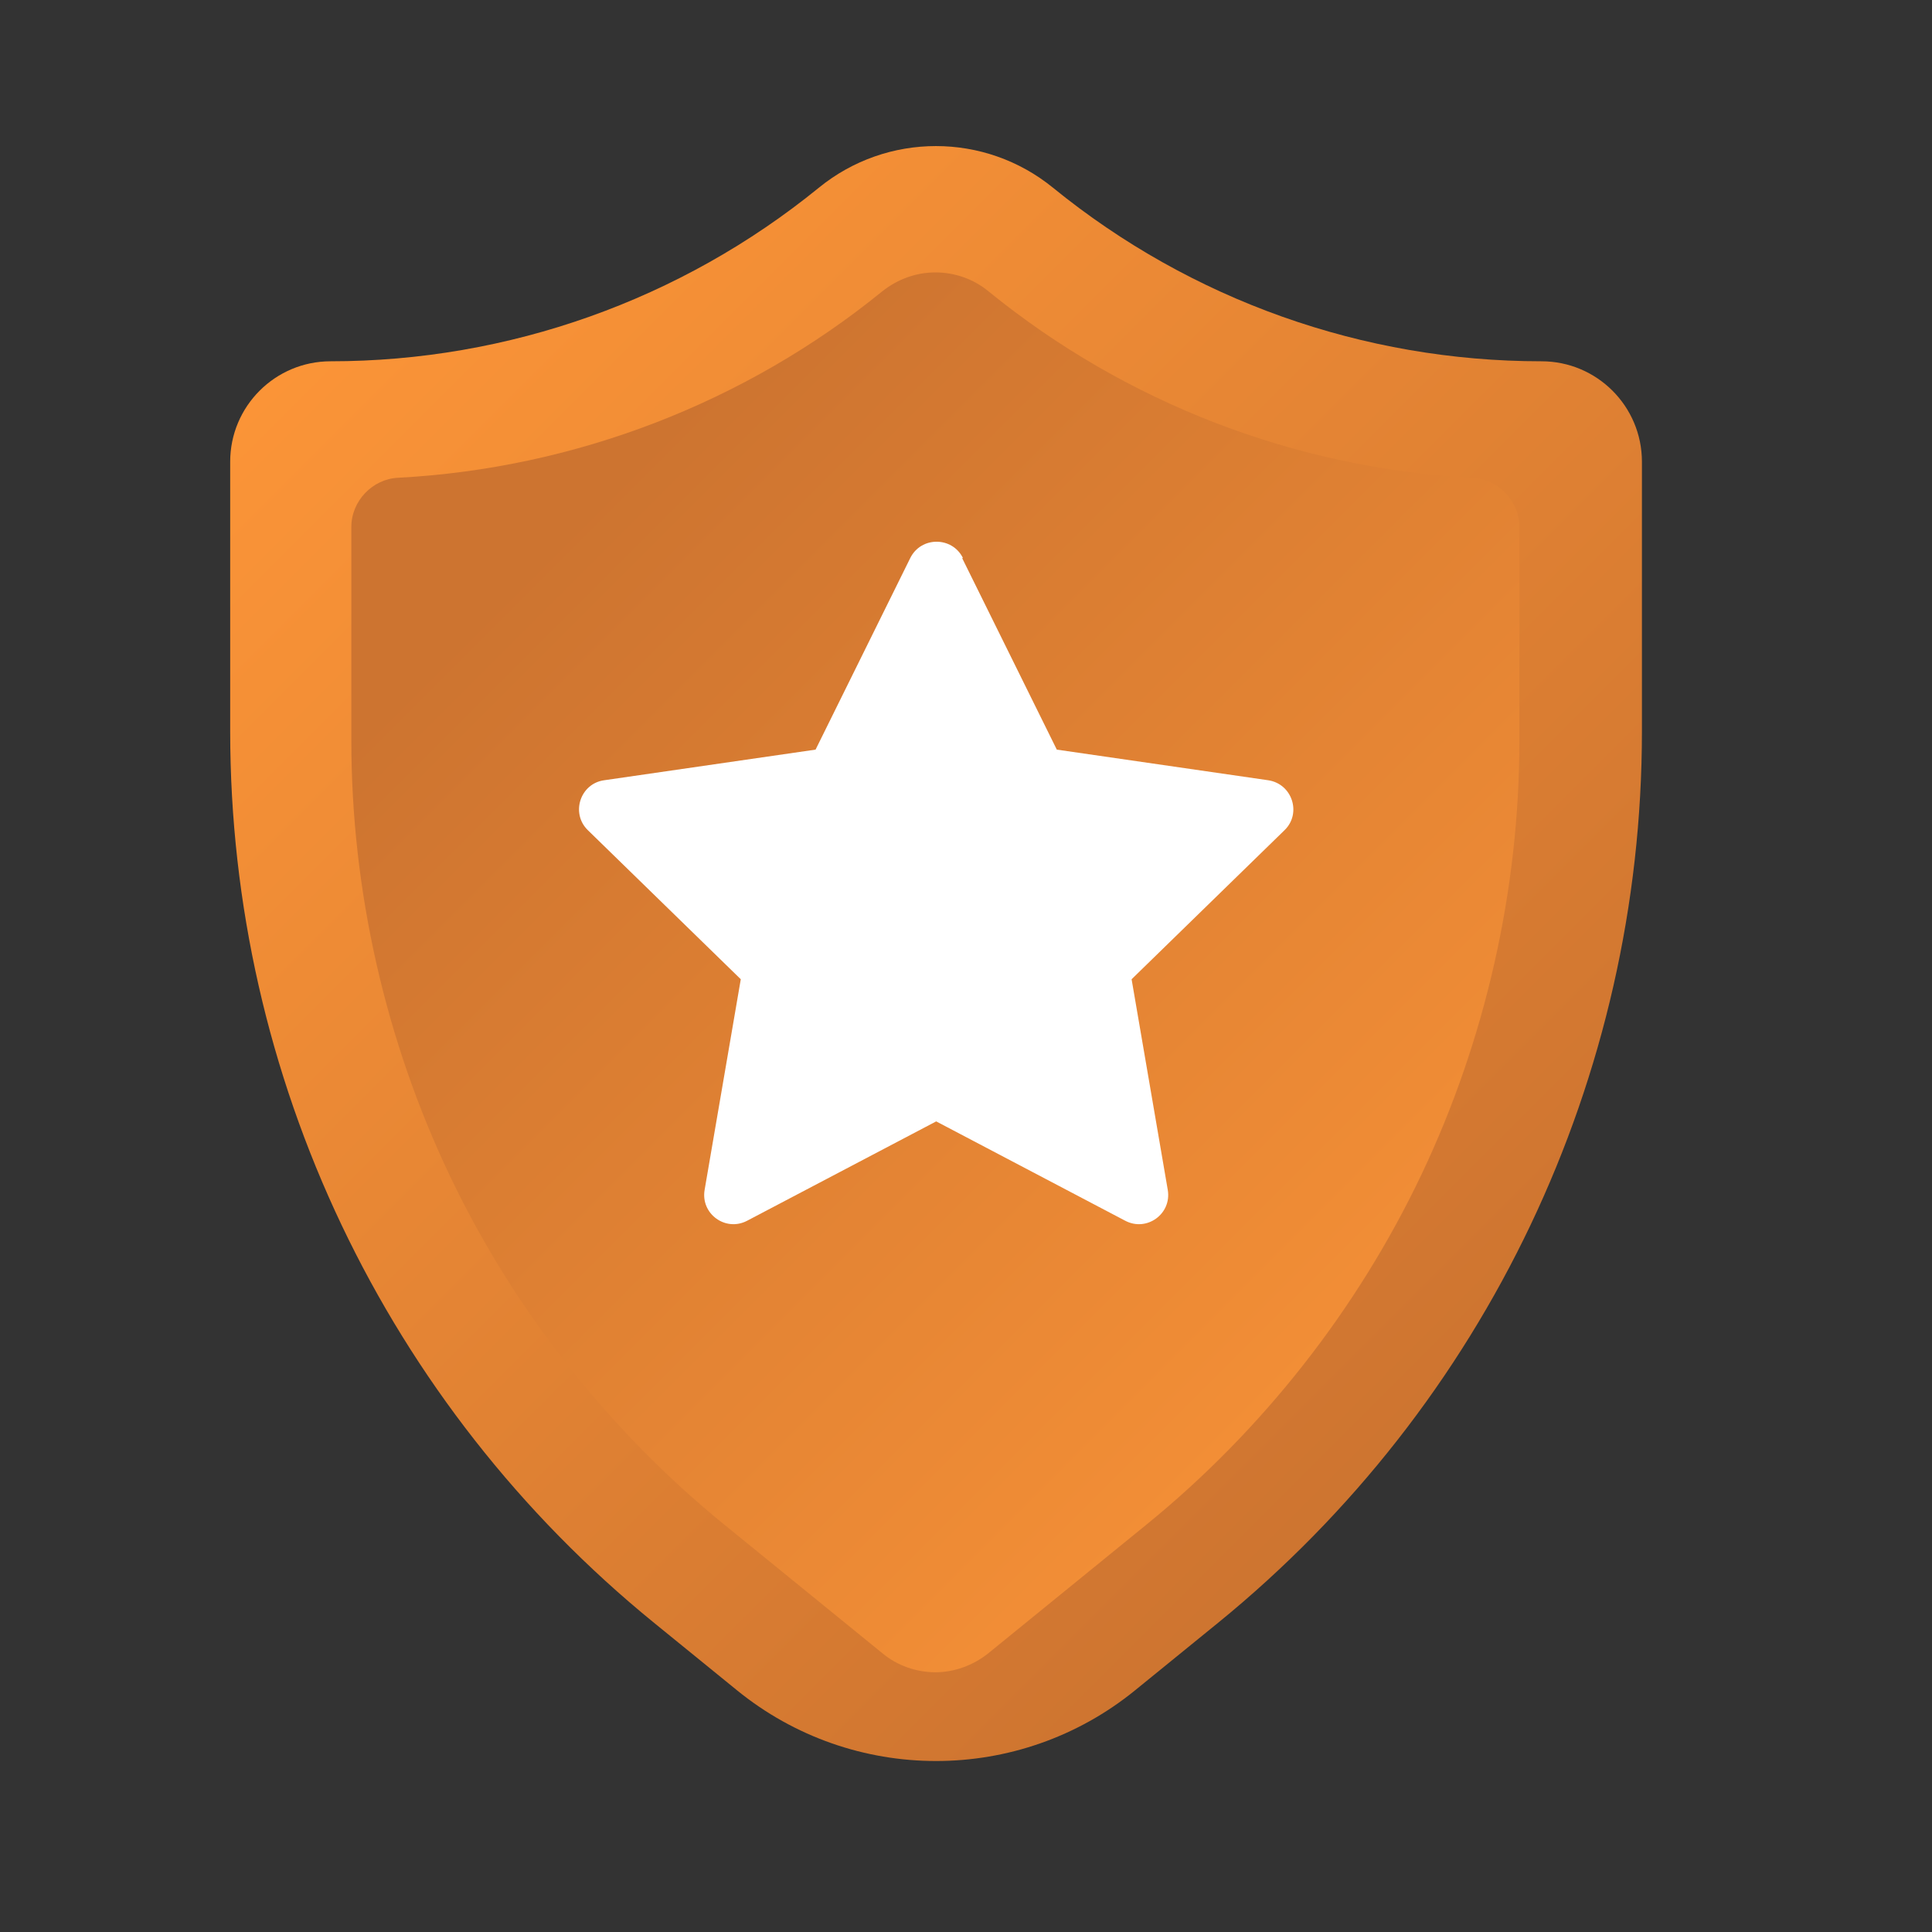
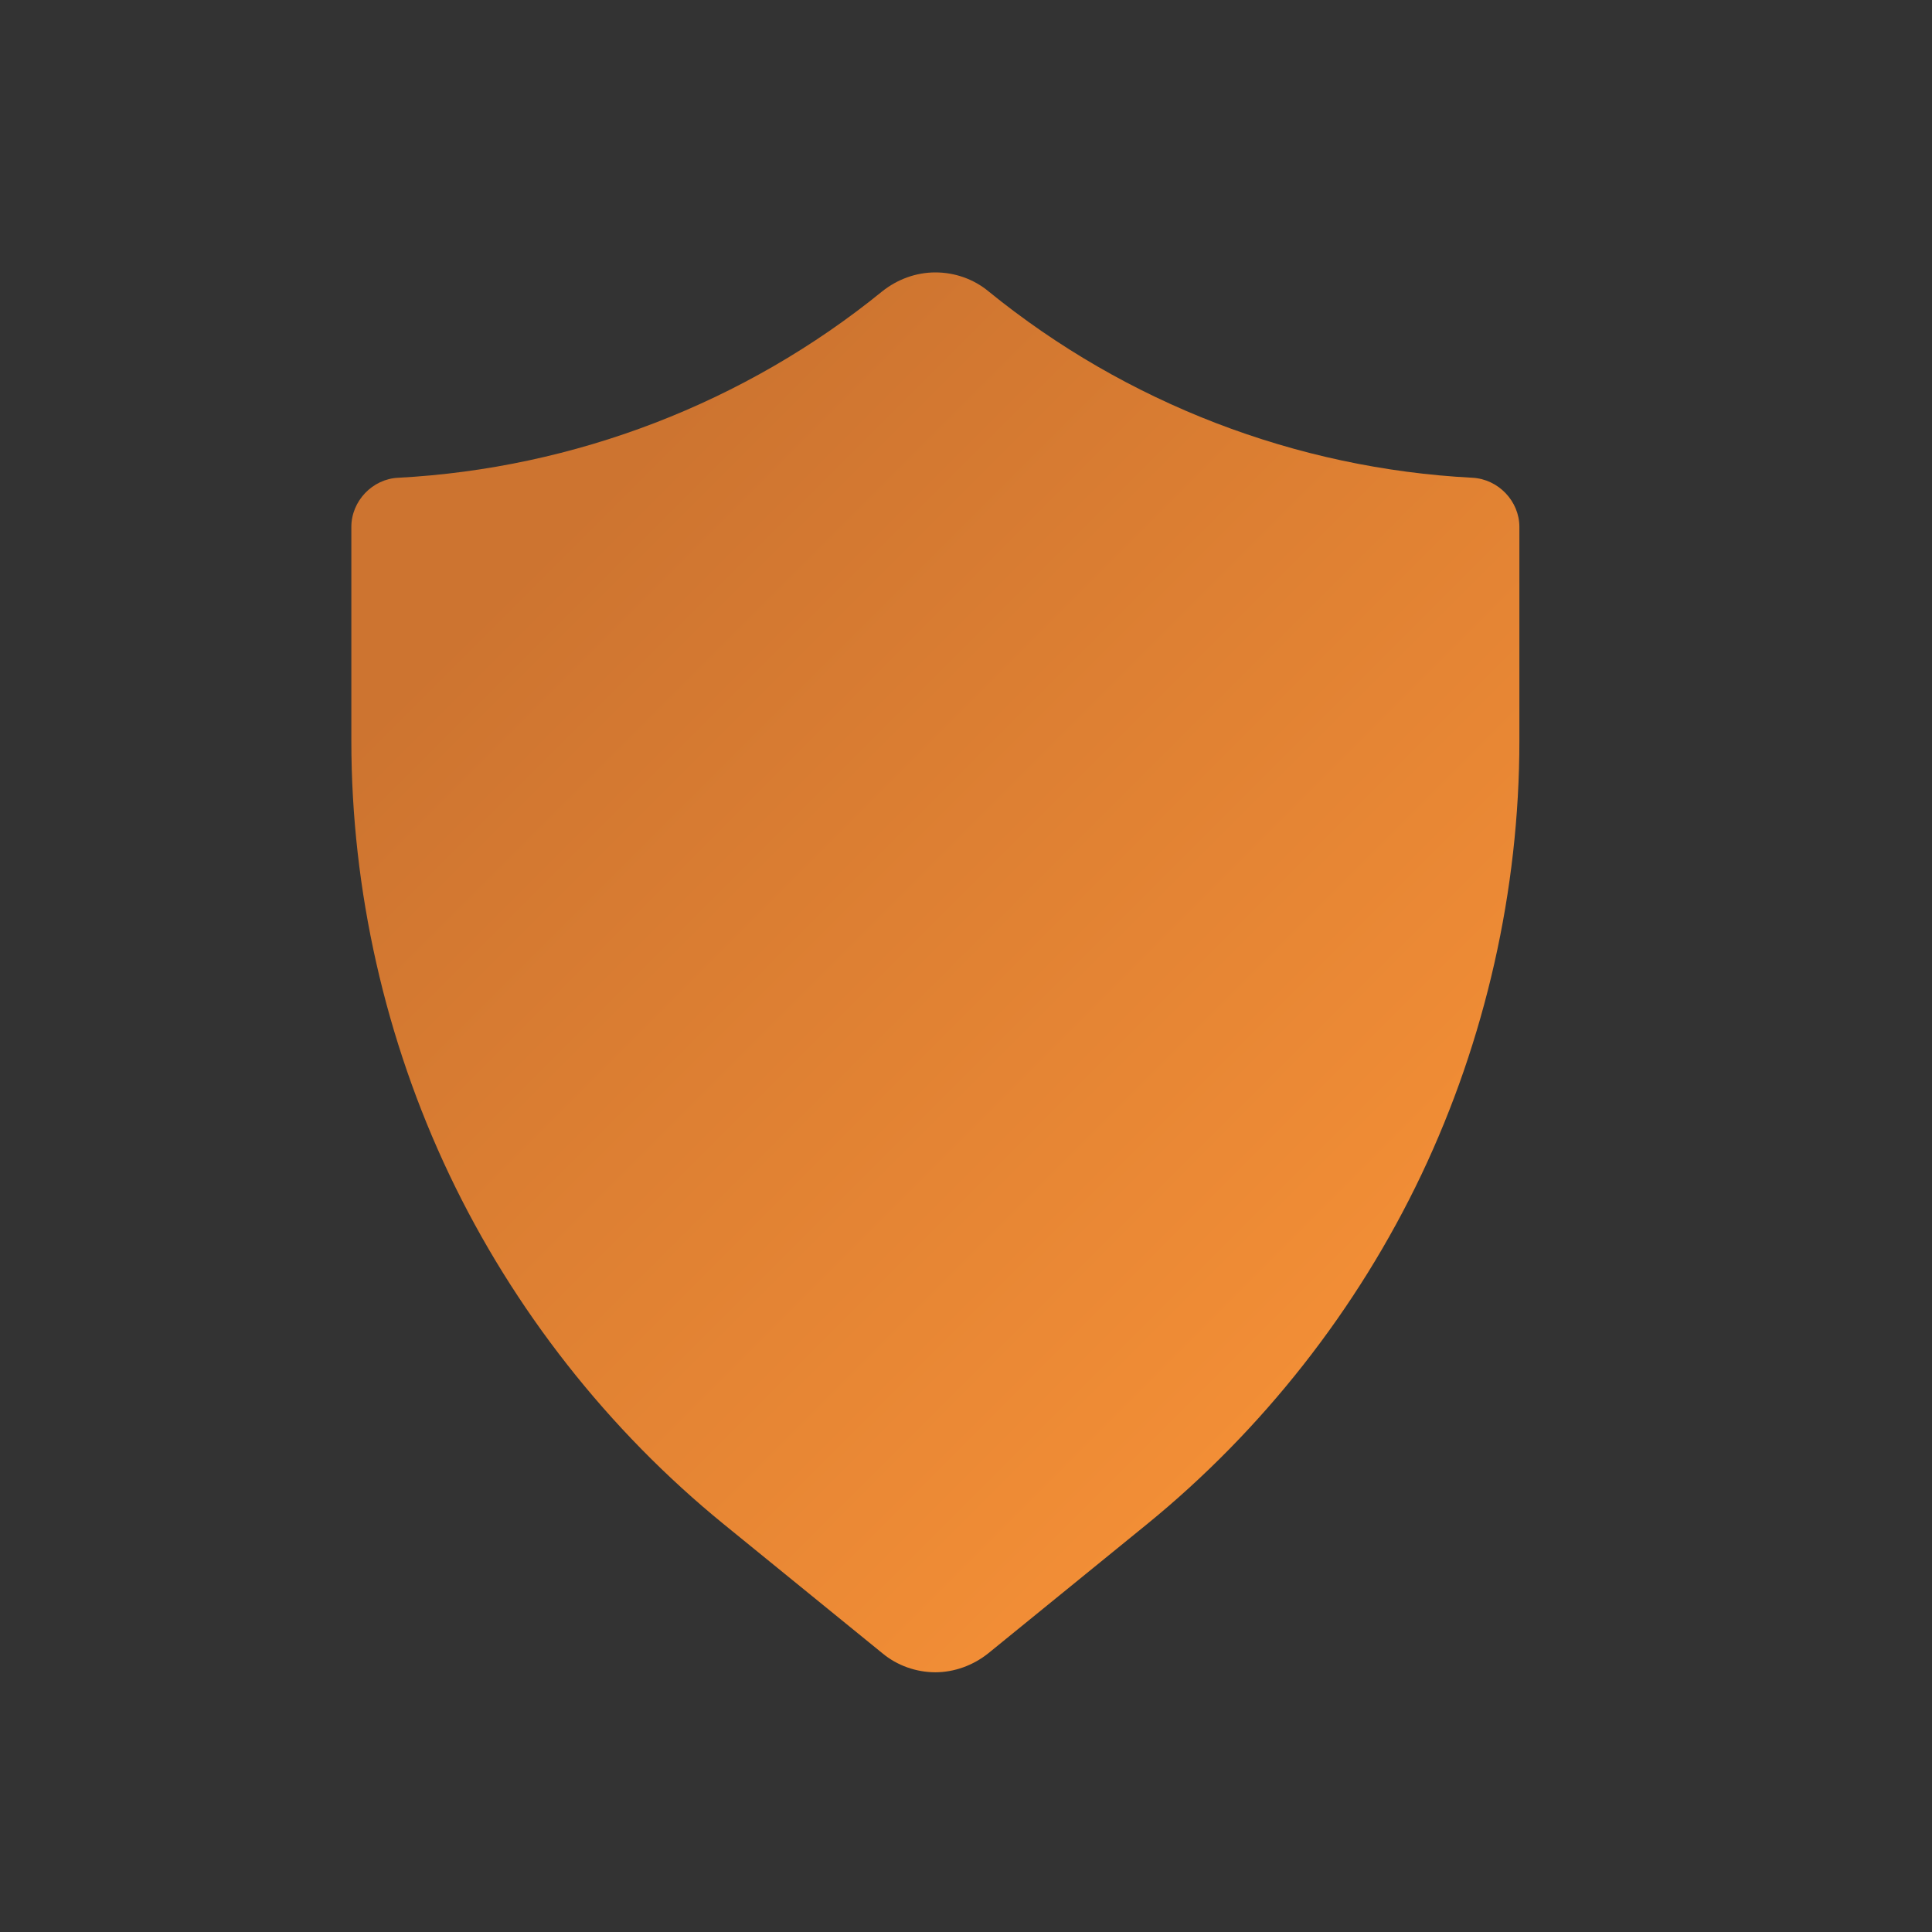
<svg xmlns="http://www.w3.org/2000/svg" id="Layer_1" viewBox="0 0 70 70">
  <rect x="0" y="0" width="70" height="70" fill="#333333" stroke="none" />
  <defs>
    <style>.cls-1{fill:url(#linear-gradient);}.cls-2{fill:#fff;}.cls-3{fill:url(#linear-gradient-2);}</style>
    <linearGradient id="linear-gradient" x1="9.73" y1="-1013.31" x2="53.66" y2="-1057.25" gradientTransform="translate(2.71 -1009.22) scale(1 -1)" gradientUnits="userSpaceOnUse">
      <stop offset="0" stop-color="#ff9738" />
      <stop offset="1" stop-color="#cd7430" />
    </linearGradient>
    <linearGradient id="linear-gradient-2" x1="59.74" y1="-1064.02" x2="20.87" y2="-1025.15" gradientTransform="translate(2.71 -1009.22) scale(1 -1)" gradientUnits="userSpaceOnUse">
      <stop offset="0" stop-color="#ff9738" />
      <stop offset="1" stop-color="#cd7430" />
    </linearGradient>
  </defs>
-   <path class="cls-1" d="m55.84,13.09c-6.45,0-12.69-2.22-17.69-6.29-2.47-2.01-6.01-2.01-8.48,0-5,4.07-11.25,6.29-17.69,6.29-2.01,0-3.64,1.63-3.64,3.64v9.77c0,12.53,5.64,24.39,15.36,32.3l3,2.44c4.2,3.42,10.23,3.42,14.43,0l3-2.44c9.72-7.91,15.36-19.77,15.36-32.3v-9.77c0-2.01-1.63-3.64-3.64-3.64h0Z" />
  <path class="cls-3" d="m33.9,60.59c-.7,0-1.39-.24-1.93-.69l-5.74-4.67c-4.19-3.41-7.63-7.79-9.95-12.67-2.32-4.88-3.55-10.31-3.55-15.72v-7.75c0-.94.77-1.74,1.7-1.78,6.39-.34,12.56-2.71,17.53-6.75.55-.44,1.23-.69,1.93-.69.7,0,1.39.24,1.93.69,4.98,4.05,11.15,6.42,17.53,6.75.94.05,1.7.85,1.7,1.78v7.75c0,5.4-1.23,10.84-3.55,15.72-2.32,4.88-5.76,9.26-9.95,12.67l-5.74,4.67c-.55.44-1.23.69-1.93.69Z" />
-   <path class="cls-2" d="m34.86,20.22l3.43,6.94,7.66,1.11c.87.13,1.22,1.2.59,1.81l-5.54,5.4,1.31,7.63c.15.87-.76,1.53-1.54,1.12l-6.85-3.6-6.85,3.6c-.78.41-1.69-.25-1.54-1.12l1.31-7.63-5.54-5.4c-.63-.61-.28-1.69.59-1.81l7.66-1.11,3.43-6.94c.39-.79,1.52-.79,1.91,0Z" />
</svg>